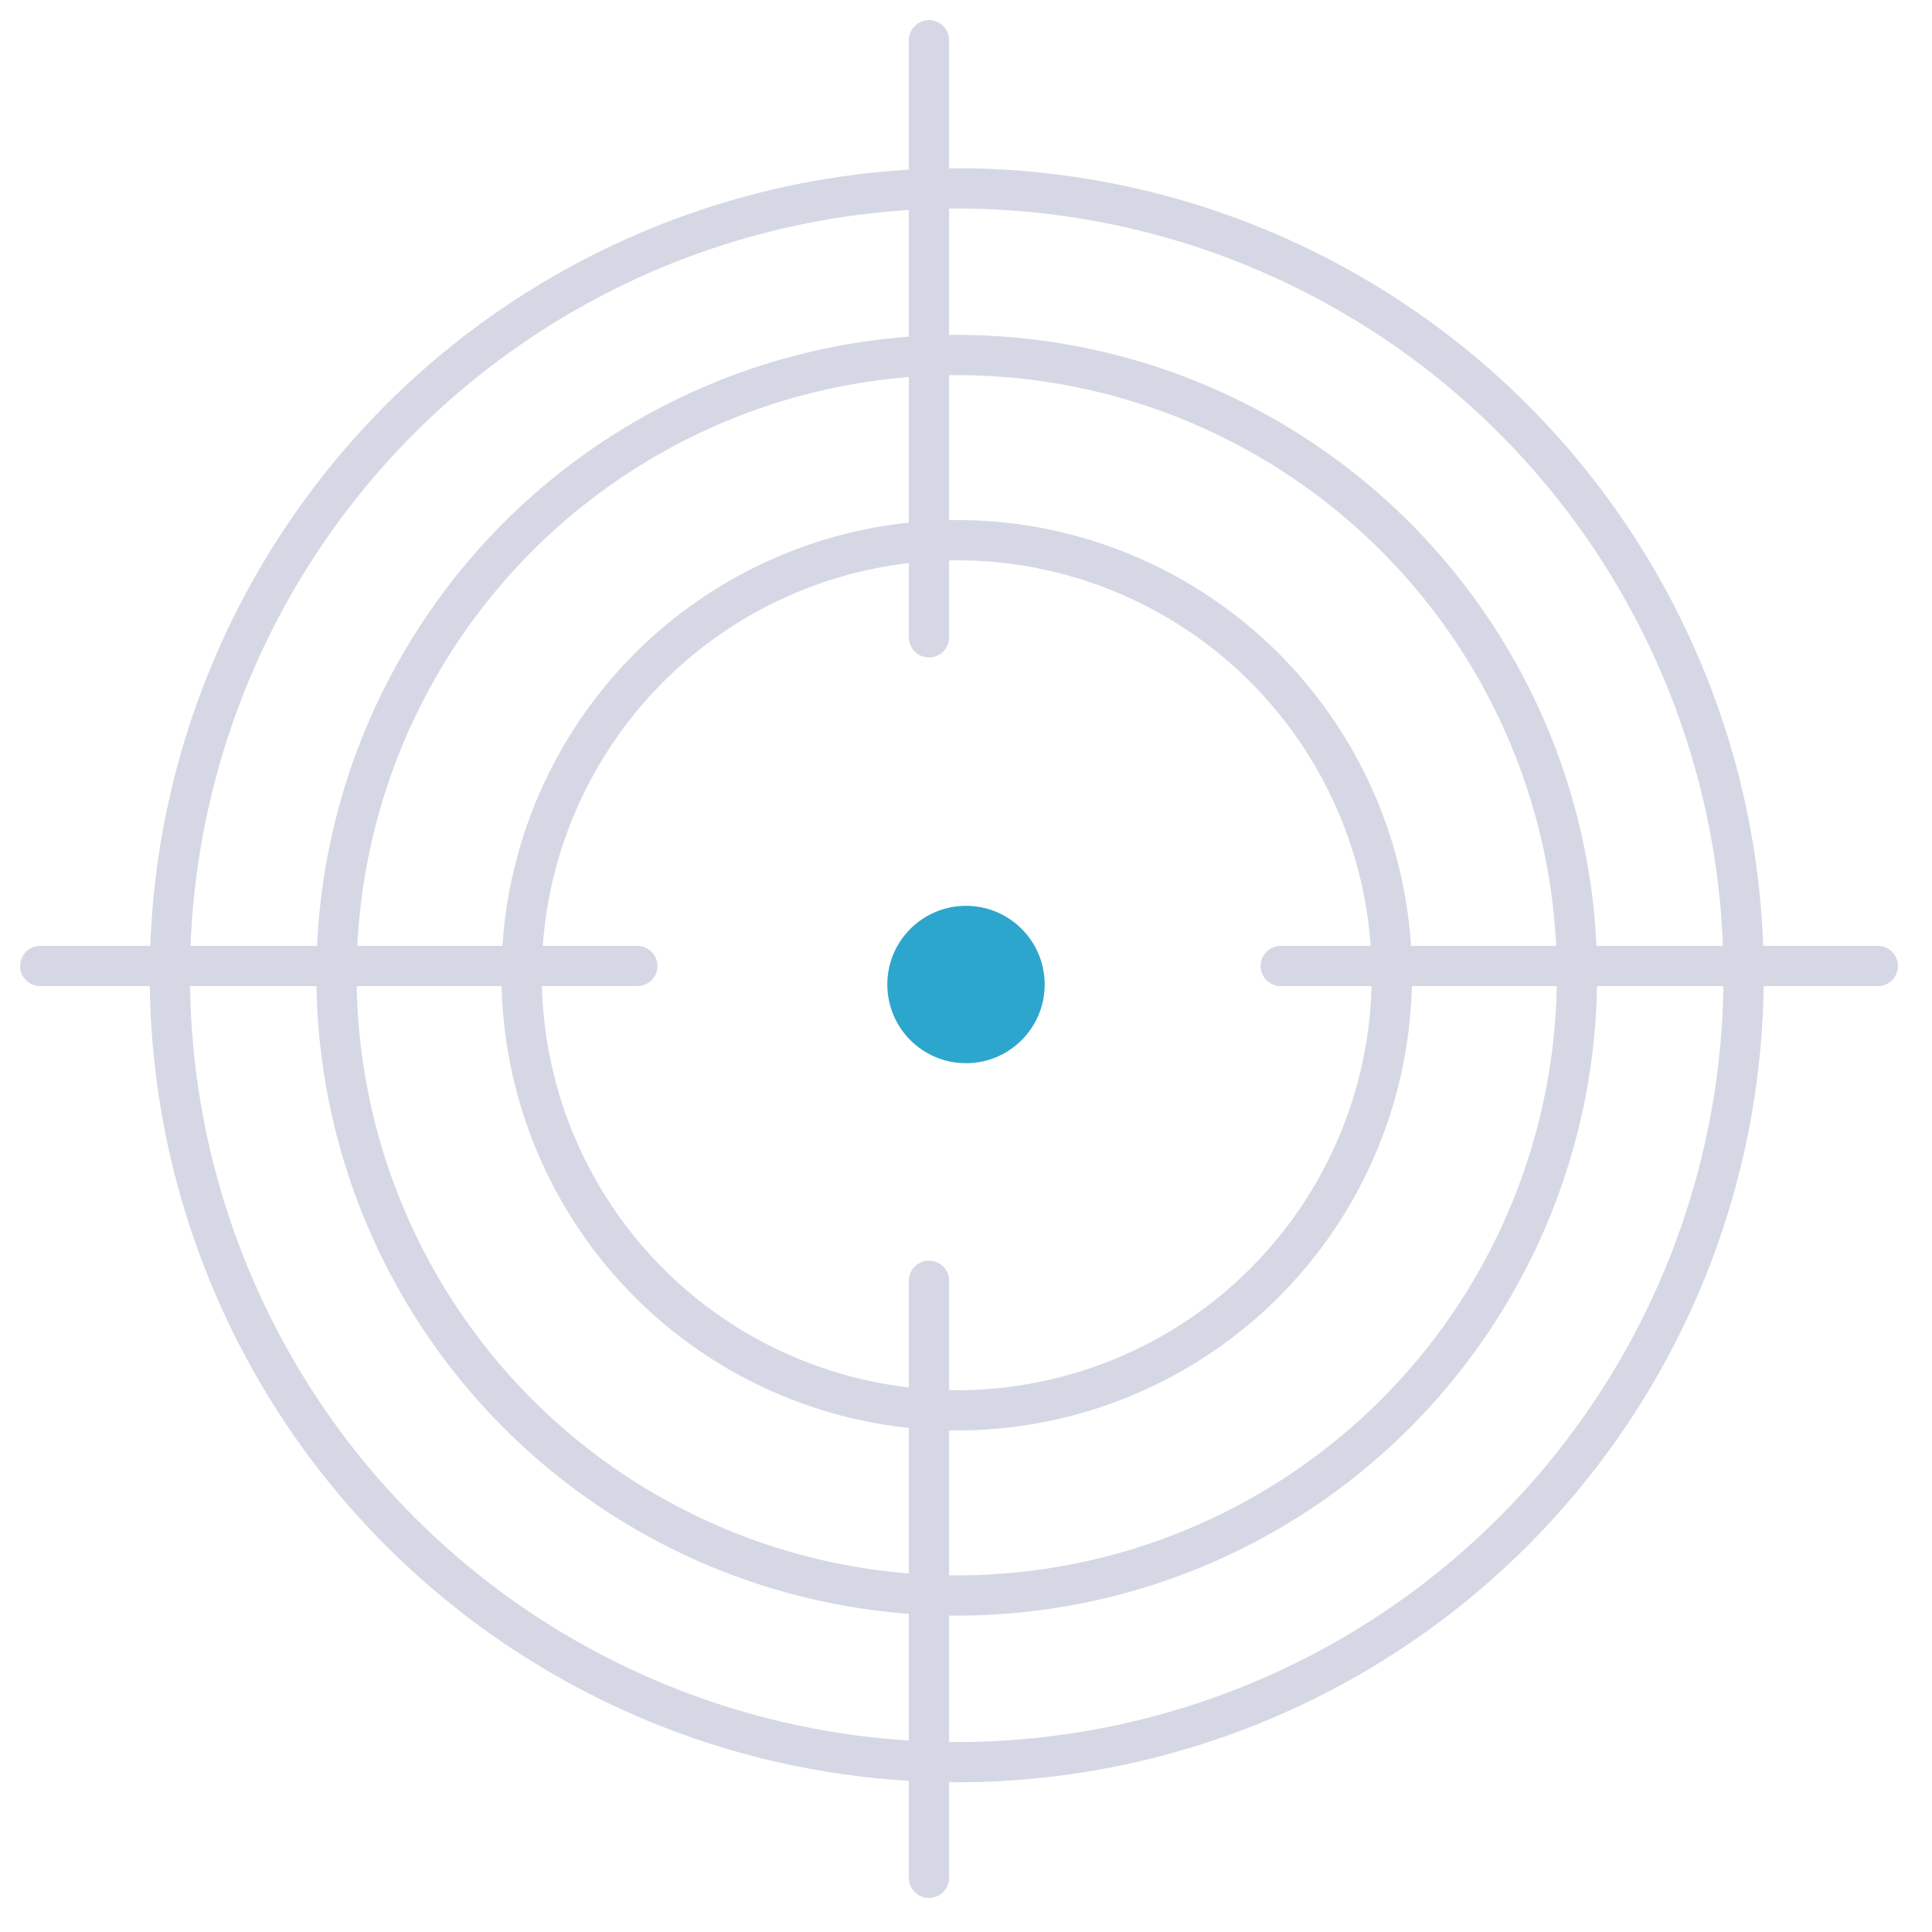
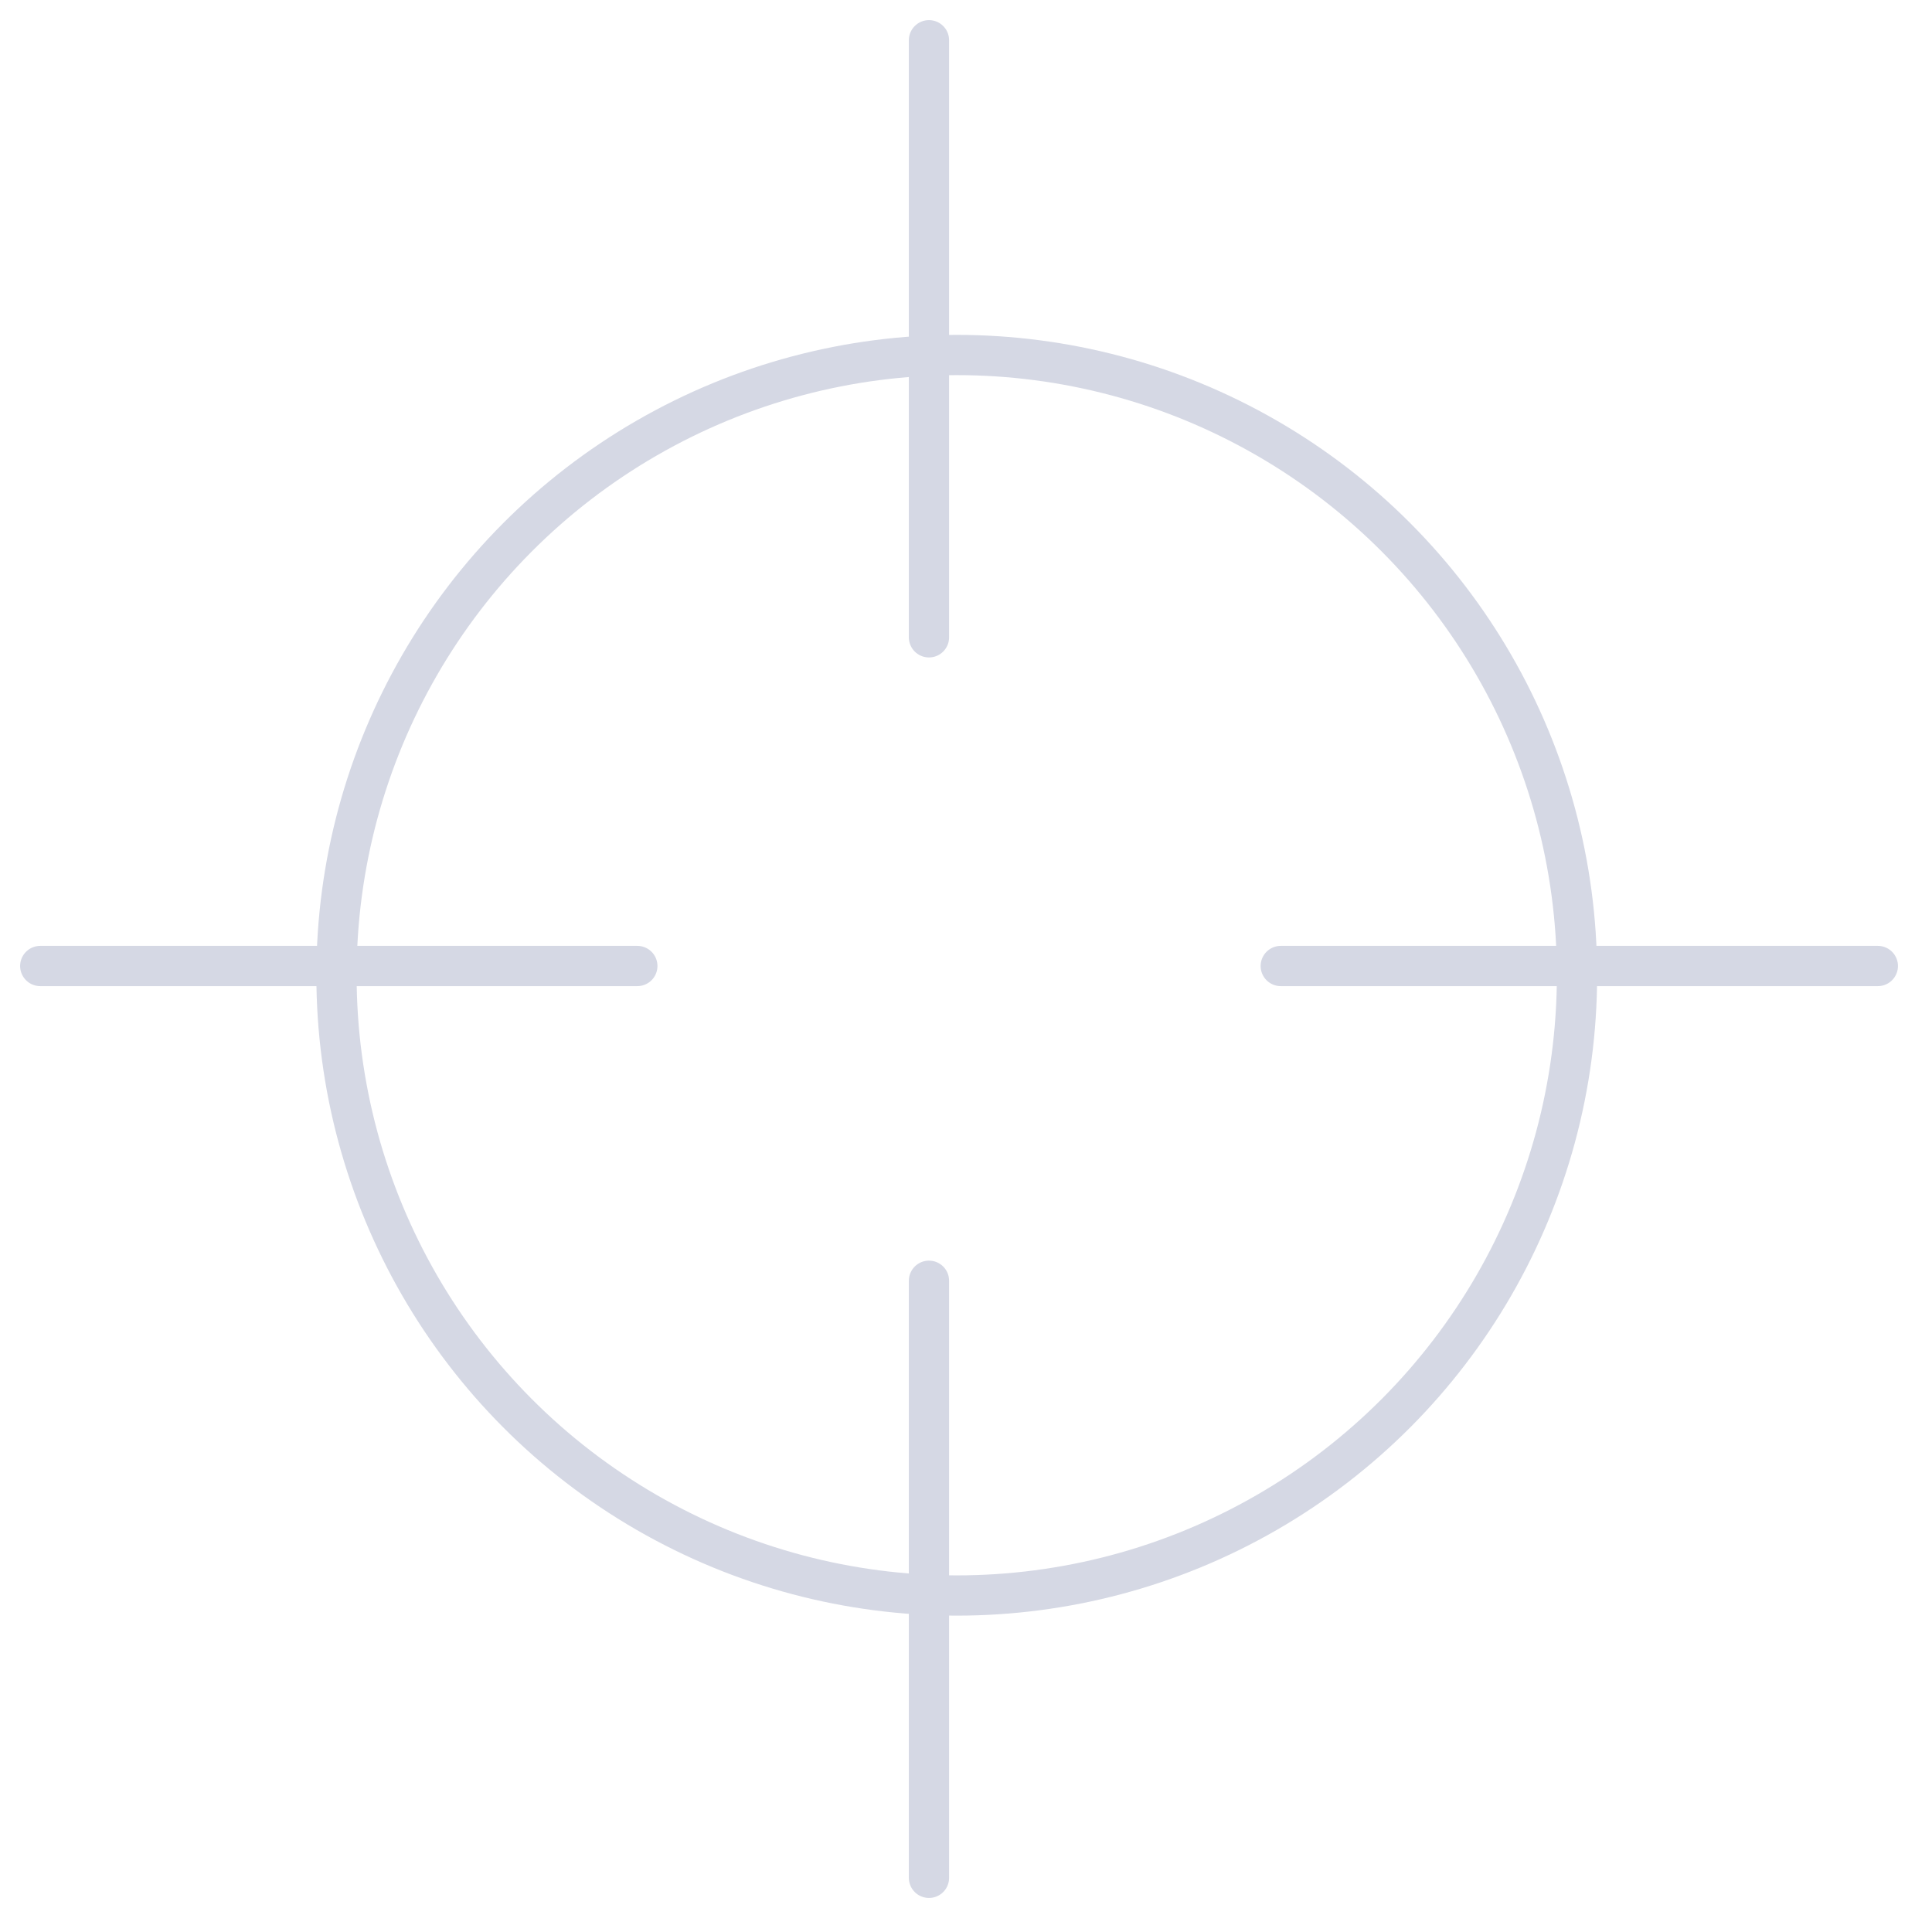
<svg xmlns="http://www.w3.org/2000/svg" width="48" height="48" viewBox="0 0 48 48">
  <g transform="translate(1 1)" fill="none" fill-rule="evenodd">
-     <circle fill="#2DA6CD" cx="23" cy="23.46" r="1.955" />
-     <ellipse stroke="#D5D8E4" cx="22.77" cy="23.23" rx="19.55" ry="19.55" />
    <circle stroke="#D5D8E4" cx="22.77" cy="23.23" r="15.41" />
-     <circle stroke="#D5D8E4" cx="22.77" cy="23.23" r="10.81" />
    <path d="M30.82 23h14.834M0 23h14.834M22.08 0v14.834m0 15.986v14.834" stroke="#D5D8E4" stroke-linecap="round" />
  </g>
</svg>